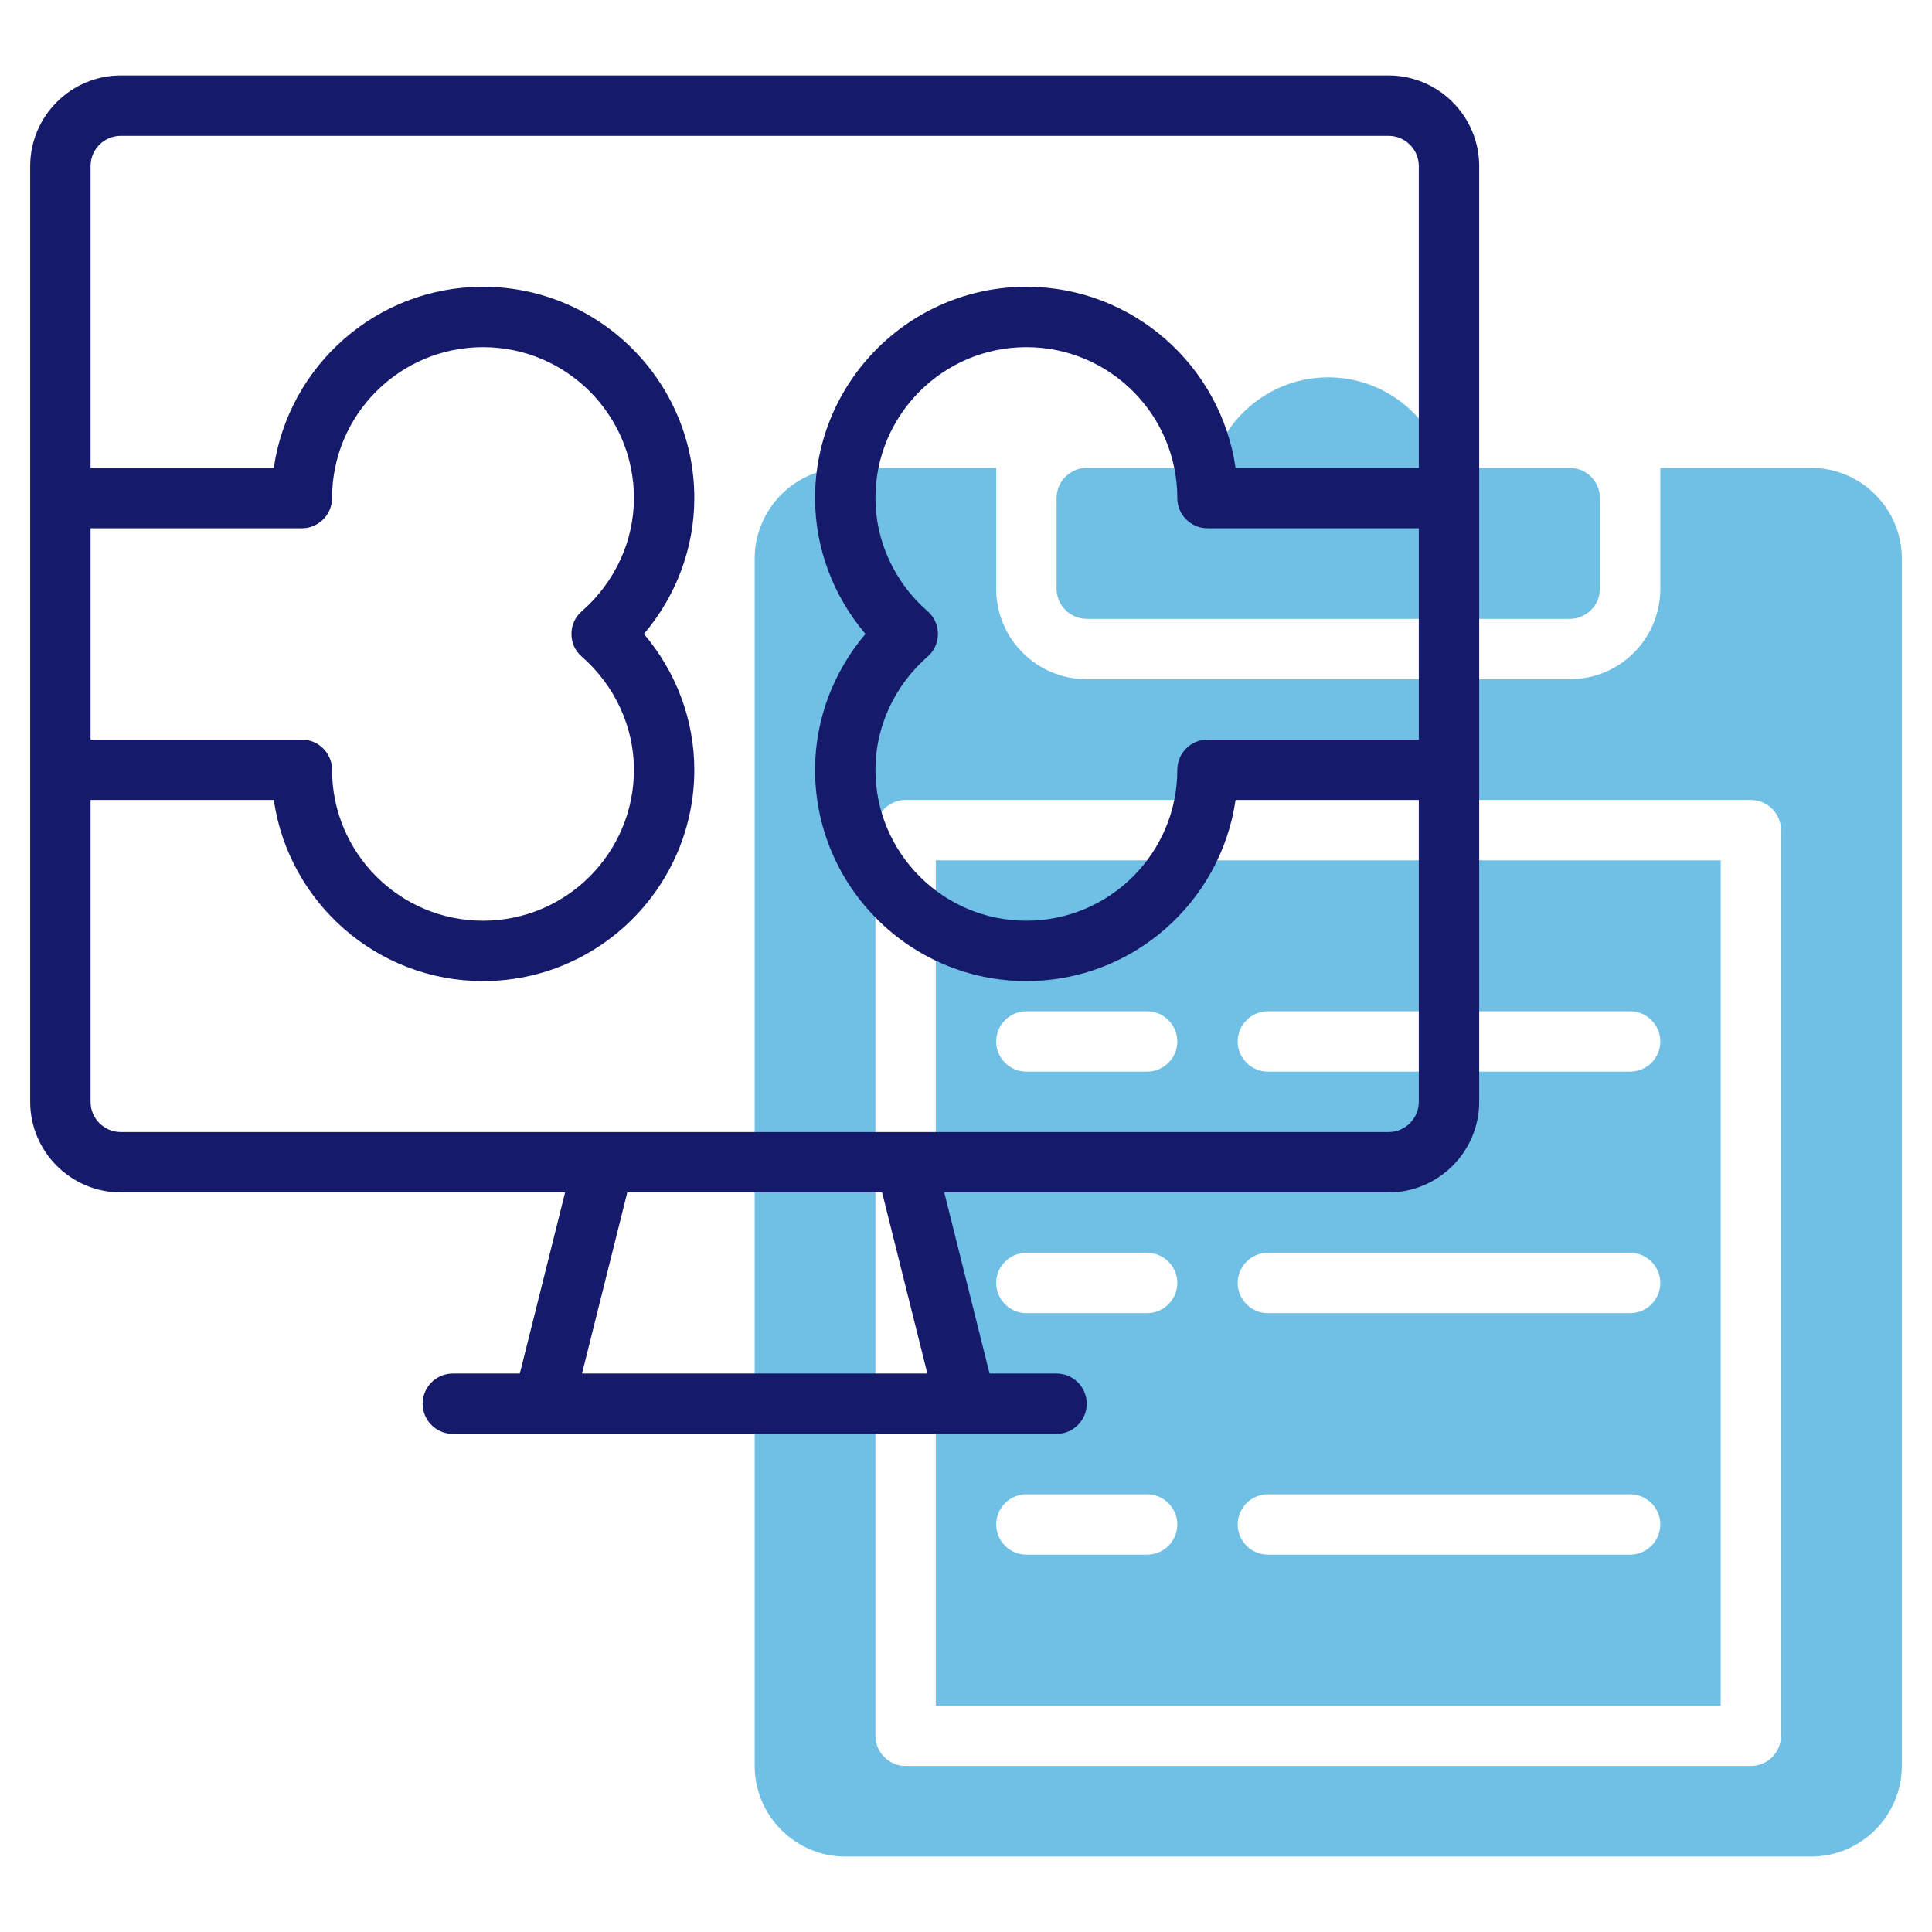
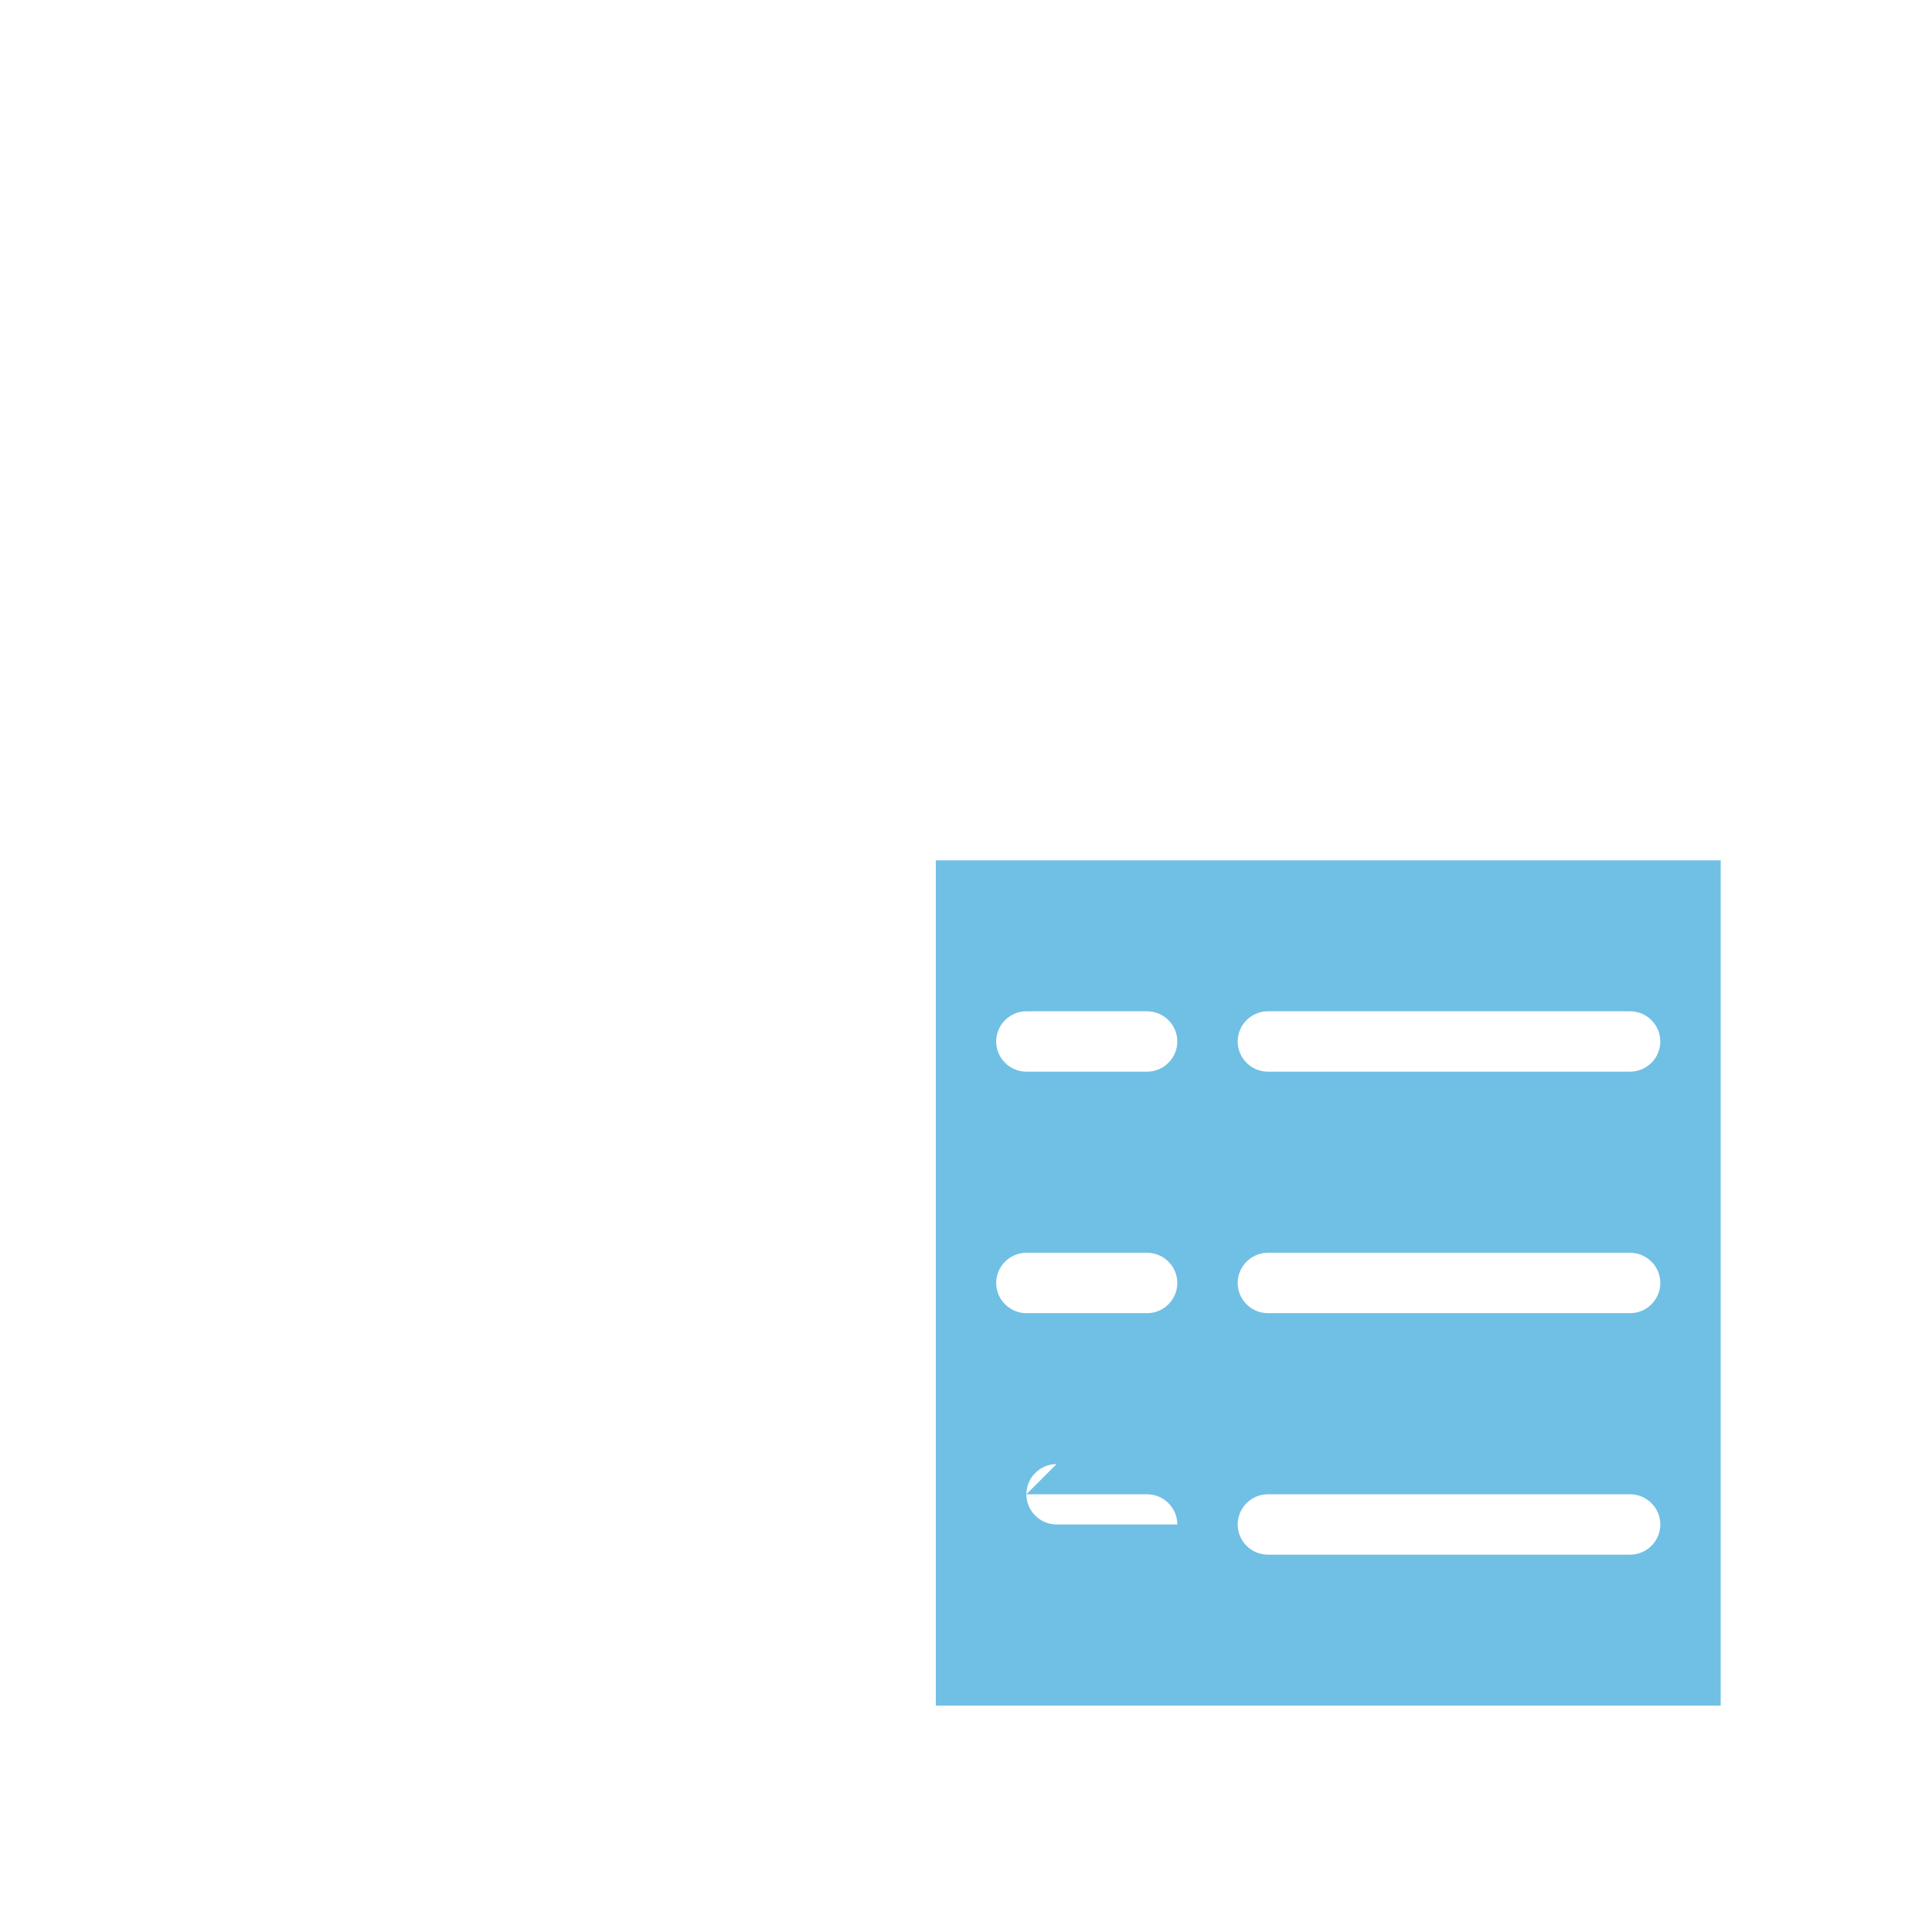
<svg xmlns="http://www.w3.org/2000/svg" id="artwork" viewBox="0 0 64 64">
  <defs>
    <style>      .cls-1 {        fill: #151a6a;      }      .cls-1, .cls-2 {        stroke-width: 0px;      }      .cls-2 {        fill: #6fc0e4;      }    </style>
  </defs>
  <g>
-     <path class="cls-2" d="M52,15.5h-4.13c-.45-1.72-2.01-3-3.87-3s-3.43,1.28-3.87,3h-4.13c-.55,0-1,.45-1,1v3c0,.55.45,1,1,1h16c.55,0,1-.45,1-1v-3c0-.55-.45-1-1-1Z" />
    <g>
-       <path class="cls-2" d="M31,56.5h26v-28h-26v28ZM42,33.5h12c.55,0,1,.45,1,1s-.45,1-1,1h-12c-.55,0-1-.45-1-1s.45-1,1-1ZM42,41.5h12c.55,0,1,.45,1,1s-.45,1-1,1h-12c-.55,0-1-.45-1-1s.45-1,1-1ZM42,49.5h12c.55,0,1,.45,1,1s-.45,1-1,1h-12c-.55,0-1-.45-1-1s.45-1,1-1ZM34,33.5h4c.55,0,1,.45,1,1s-.45,1-1,1h-4c-.55,0-1-.45-1-1s.45-1,1-1ZM34,41.5h4c.55,0,1,.45,1,1s-.45,1-1,1h-4c-.55,0-1-.45-1-1s.45-1,1-1ZM34,49.5h4c.55,0,1,.45,1,1s-.45,1-1,1h-4c-.55,0-1-.45-1-1s.45-1,1-1Z" />
-       <path class="cls-2" d="M60,15.5h-5v4c0,1.66-1.34,3-3,3h-16c-1.66,0-3-1.34-3-3v-4h-5c-1.65,0-3,1.35-3,3v40c0,1.65,1.35,3,3,3h32c1.65,0,3-1.35,3-3V18.5c0-1.65-1.35-3-3-3ZM59,57.5c0,.55-.45,1-1,1h-28c-.55,0-1-.45-1-1v-30c0-.55.45-1,1-1h28c.55,0,1,.45,1,1v30Z" />
+       <path class="cls-2" d="M31,56.5h26v-28h-26v28ZM42,33.5h12c.55,0,1,.45,1,1s-.45,1-1,1h-12c-.55,0-1-.45-1-1s.45-1,1-1ZM42,41.5h12c.55,0,1,.45,1,1s-.45,1-1,1h-12c-.55,0-1-.45-1-1s.45-1,1-1ZM42,49.5h12c.55,0,1,.45,1,1s-.45,1-1,1h-12c-.55,0-1-.45-1-1s.45-1,1-1ZM34,33.5h4c.55,0,1,.45,1,1s-.45,1-1,1h-4c-.55,0-1-.45-1-1s.45-1,1-1ZM34,41.5h4c.55,0,1,.45,1,1s-.45,1-1,1h-4c-.55,0-1-.45-1-1s.45-1,1-1ZM34,49.5h4c.55,0,1,.45,1,1h-4c-.55,0-1-.45-1-1s.45-1,1-1Z" />
    </g>
  </g>
-   <path class="cls-1" d="M46,2.5H4c-1.65,0-3,1.35-3,3v31c0,1.65,1.35,3,3,3h14.72l-1.5,6h-2.22c-.55,0-1,.45-1,1s.45,1,1,1h20c.55,0,1-.45,1-1s-.45-1-1-1h-2.22l-1.5-6h14.72c1.65,0,3-1.35,3-3V5.5c0-1.65-1.35-3-3-3ZM19.27,21.75c1.1.96,1.73,2.33,1.73,3.75,0,2.76-2.24,5-5,5s-5-2.24-5-5c0-.55-.45-1-1-1H3v-7h7c.55,0,1-.45,1-1,0-2.76,2.24-5,5-5s5,2.24,5,5c0,1.42-.63,2.79-1.73,3.75-.22.19-.34.46-.34.75s.12.56.34.75ZM30.72,45.5h-11.44l1.5-6h8.44l1.5,6ZM46,37.5H4c-.55,0-1-.45-1-1v-10h6.07c.49,3.39,3.41,6,6.93,6,3.86,0,7-3.14,7-7,0-1.65-.6-3.24-1.67-4.5,1.07-1.26,1.67-2.85,1.67-4.5,0-3.86-3.14-7-7-7-3.52,0-6.44,2.61-6.93,6H3V5.5c0-.55.45-1,1-1h42c.55,0,1,.45,1,1v10h-6.07c-.49-3.39-3.41-6-6.93-6-3.86,0-7,3.14-7,7,0,1.65.6,3.24,1.67,4.5-1.07,1.26-1.67,2.85-1.67,4.5,0,3.86,3.14,7,7,7,3.52,0,6.44-2.61,6.93-6h6.07v10c0,.55-.45,1-1,1ZM47,24.5h-7c-.55,0-1,.45-1,1,0,2.76-2.24,5-5,5s-5-2.24-5-5c0-1.42.63-2.79,1.73-3.75.22-.19.34-.46.34-.75s-.12-.56-.34-.75c-1.1-.96-1.73-2.33-1.73-3.75,0-2.76,2.24-5,5-5s5,2.24,5,5c0,.55.45,1,1,1h7v7Z" />
</svg>